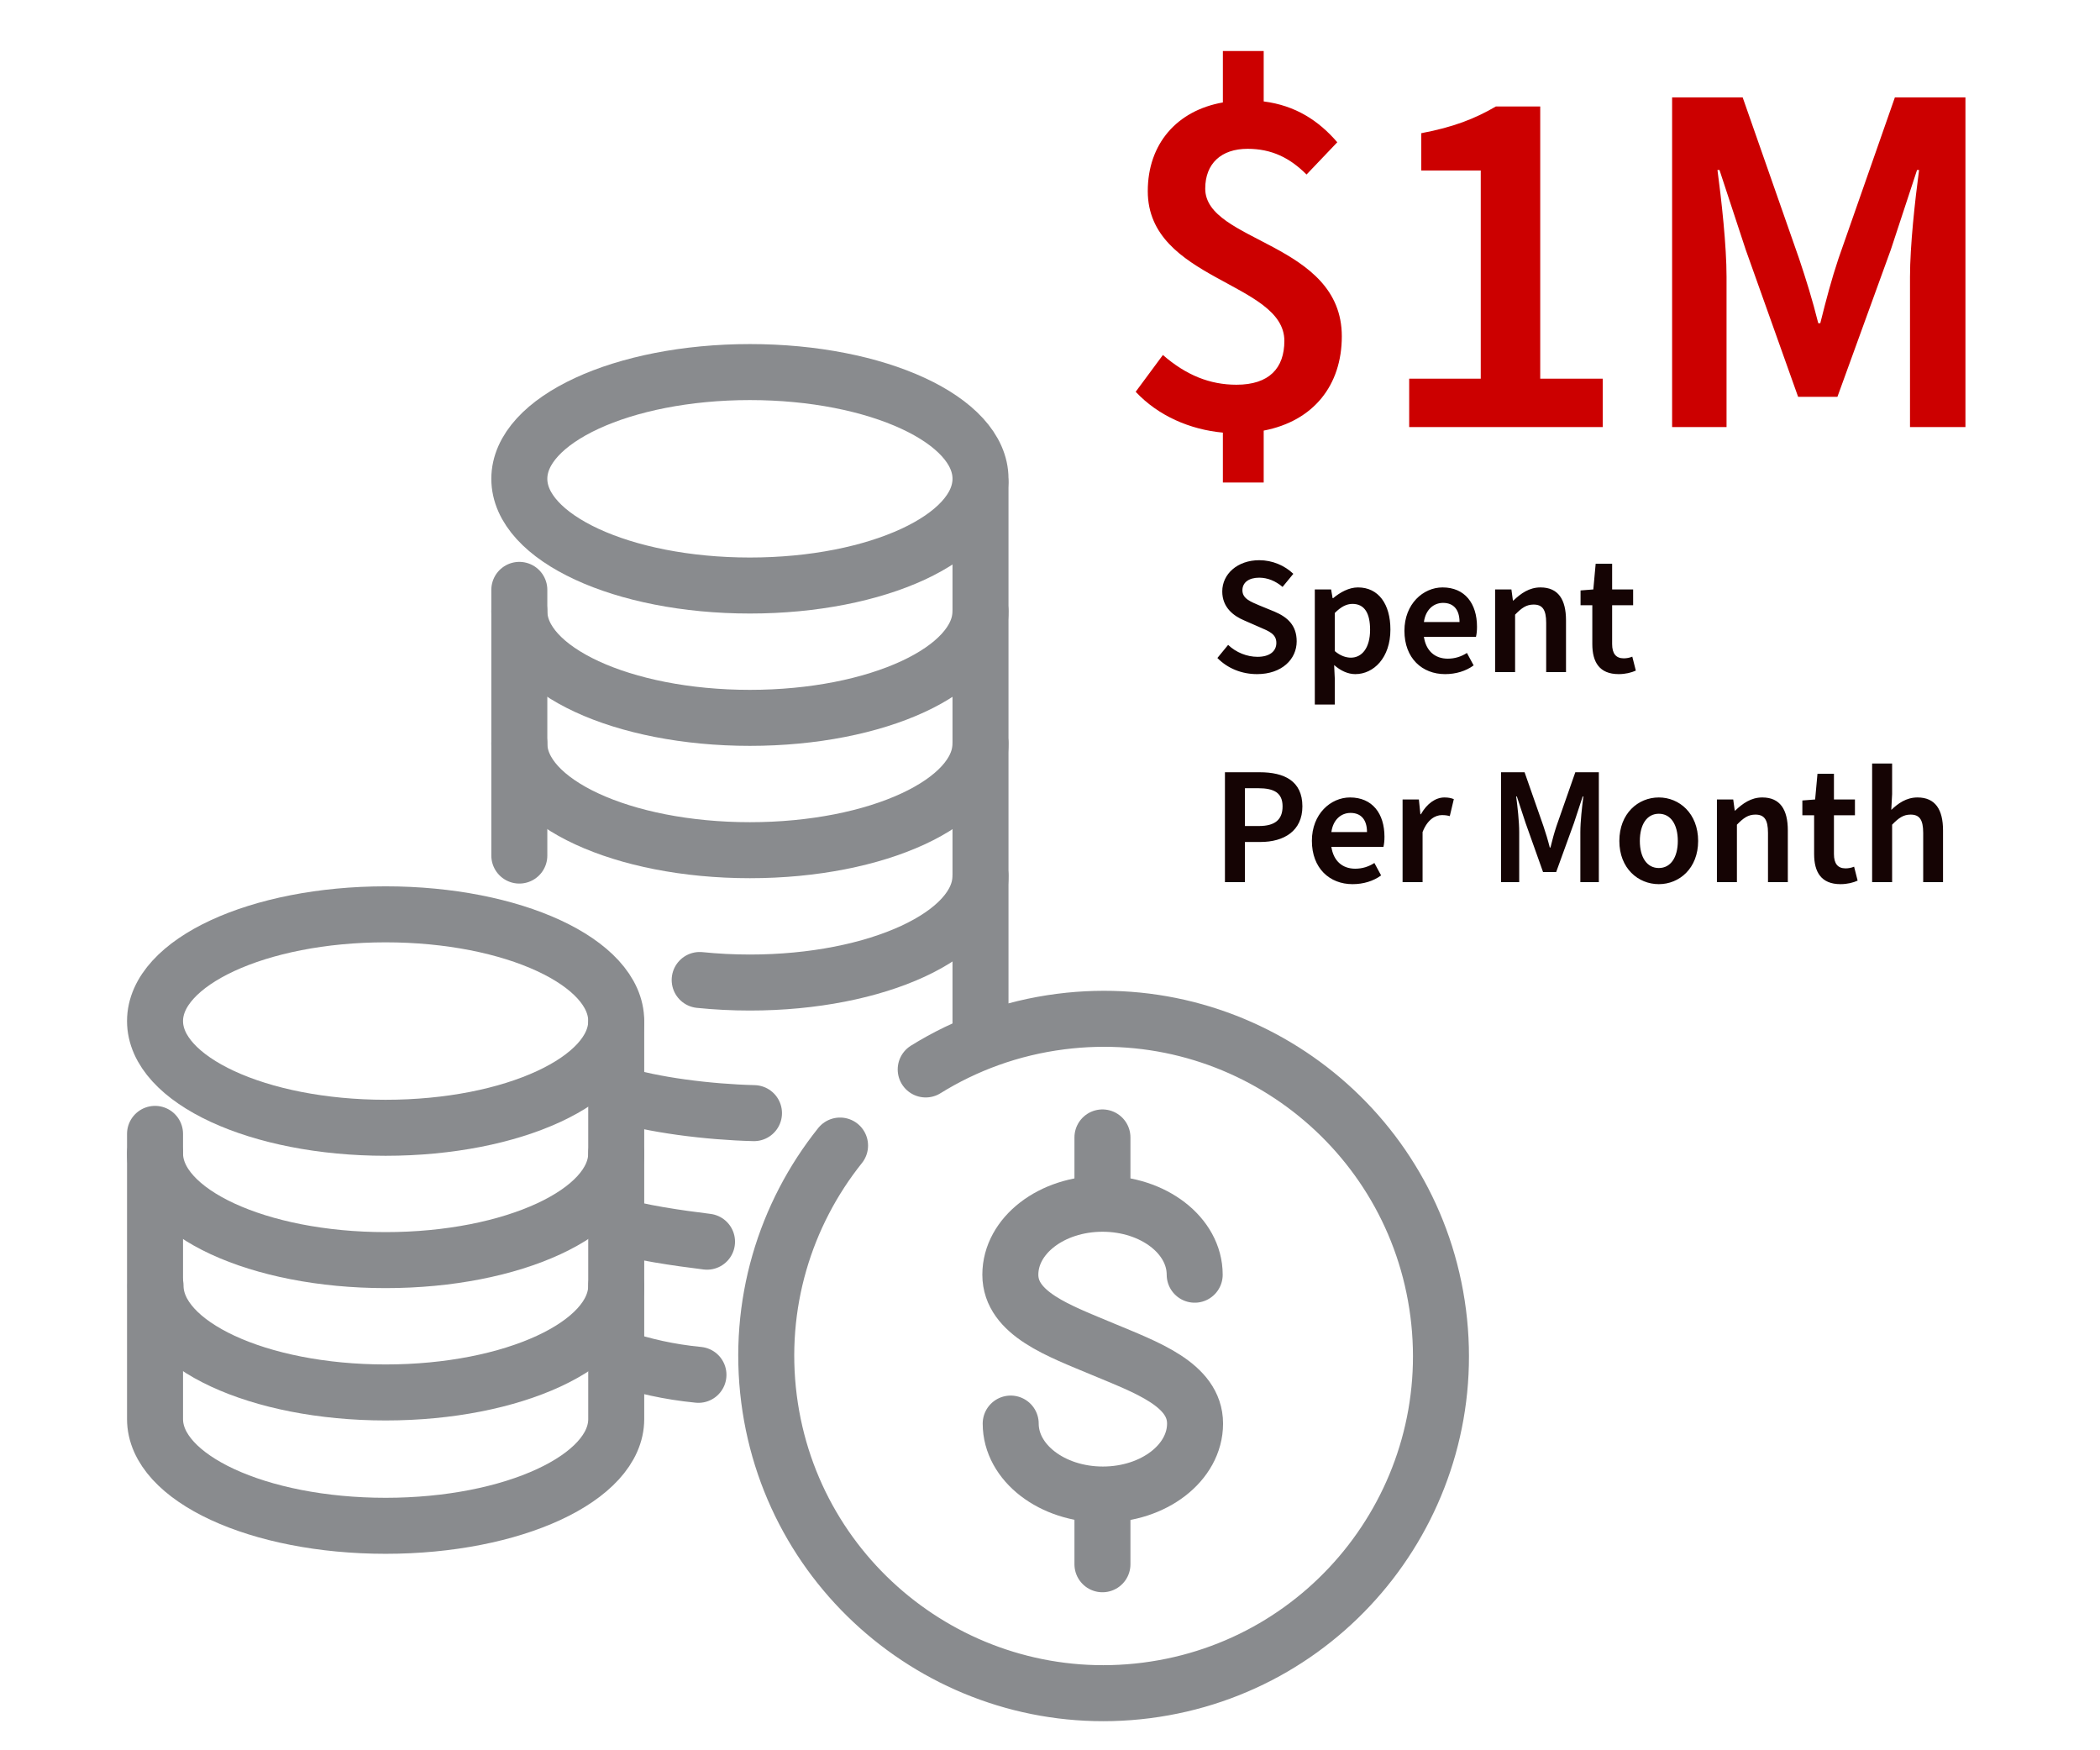
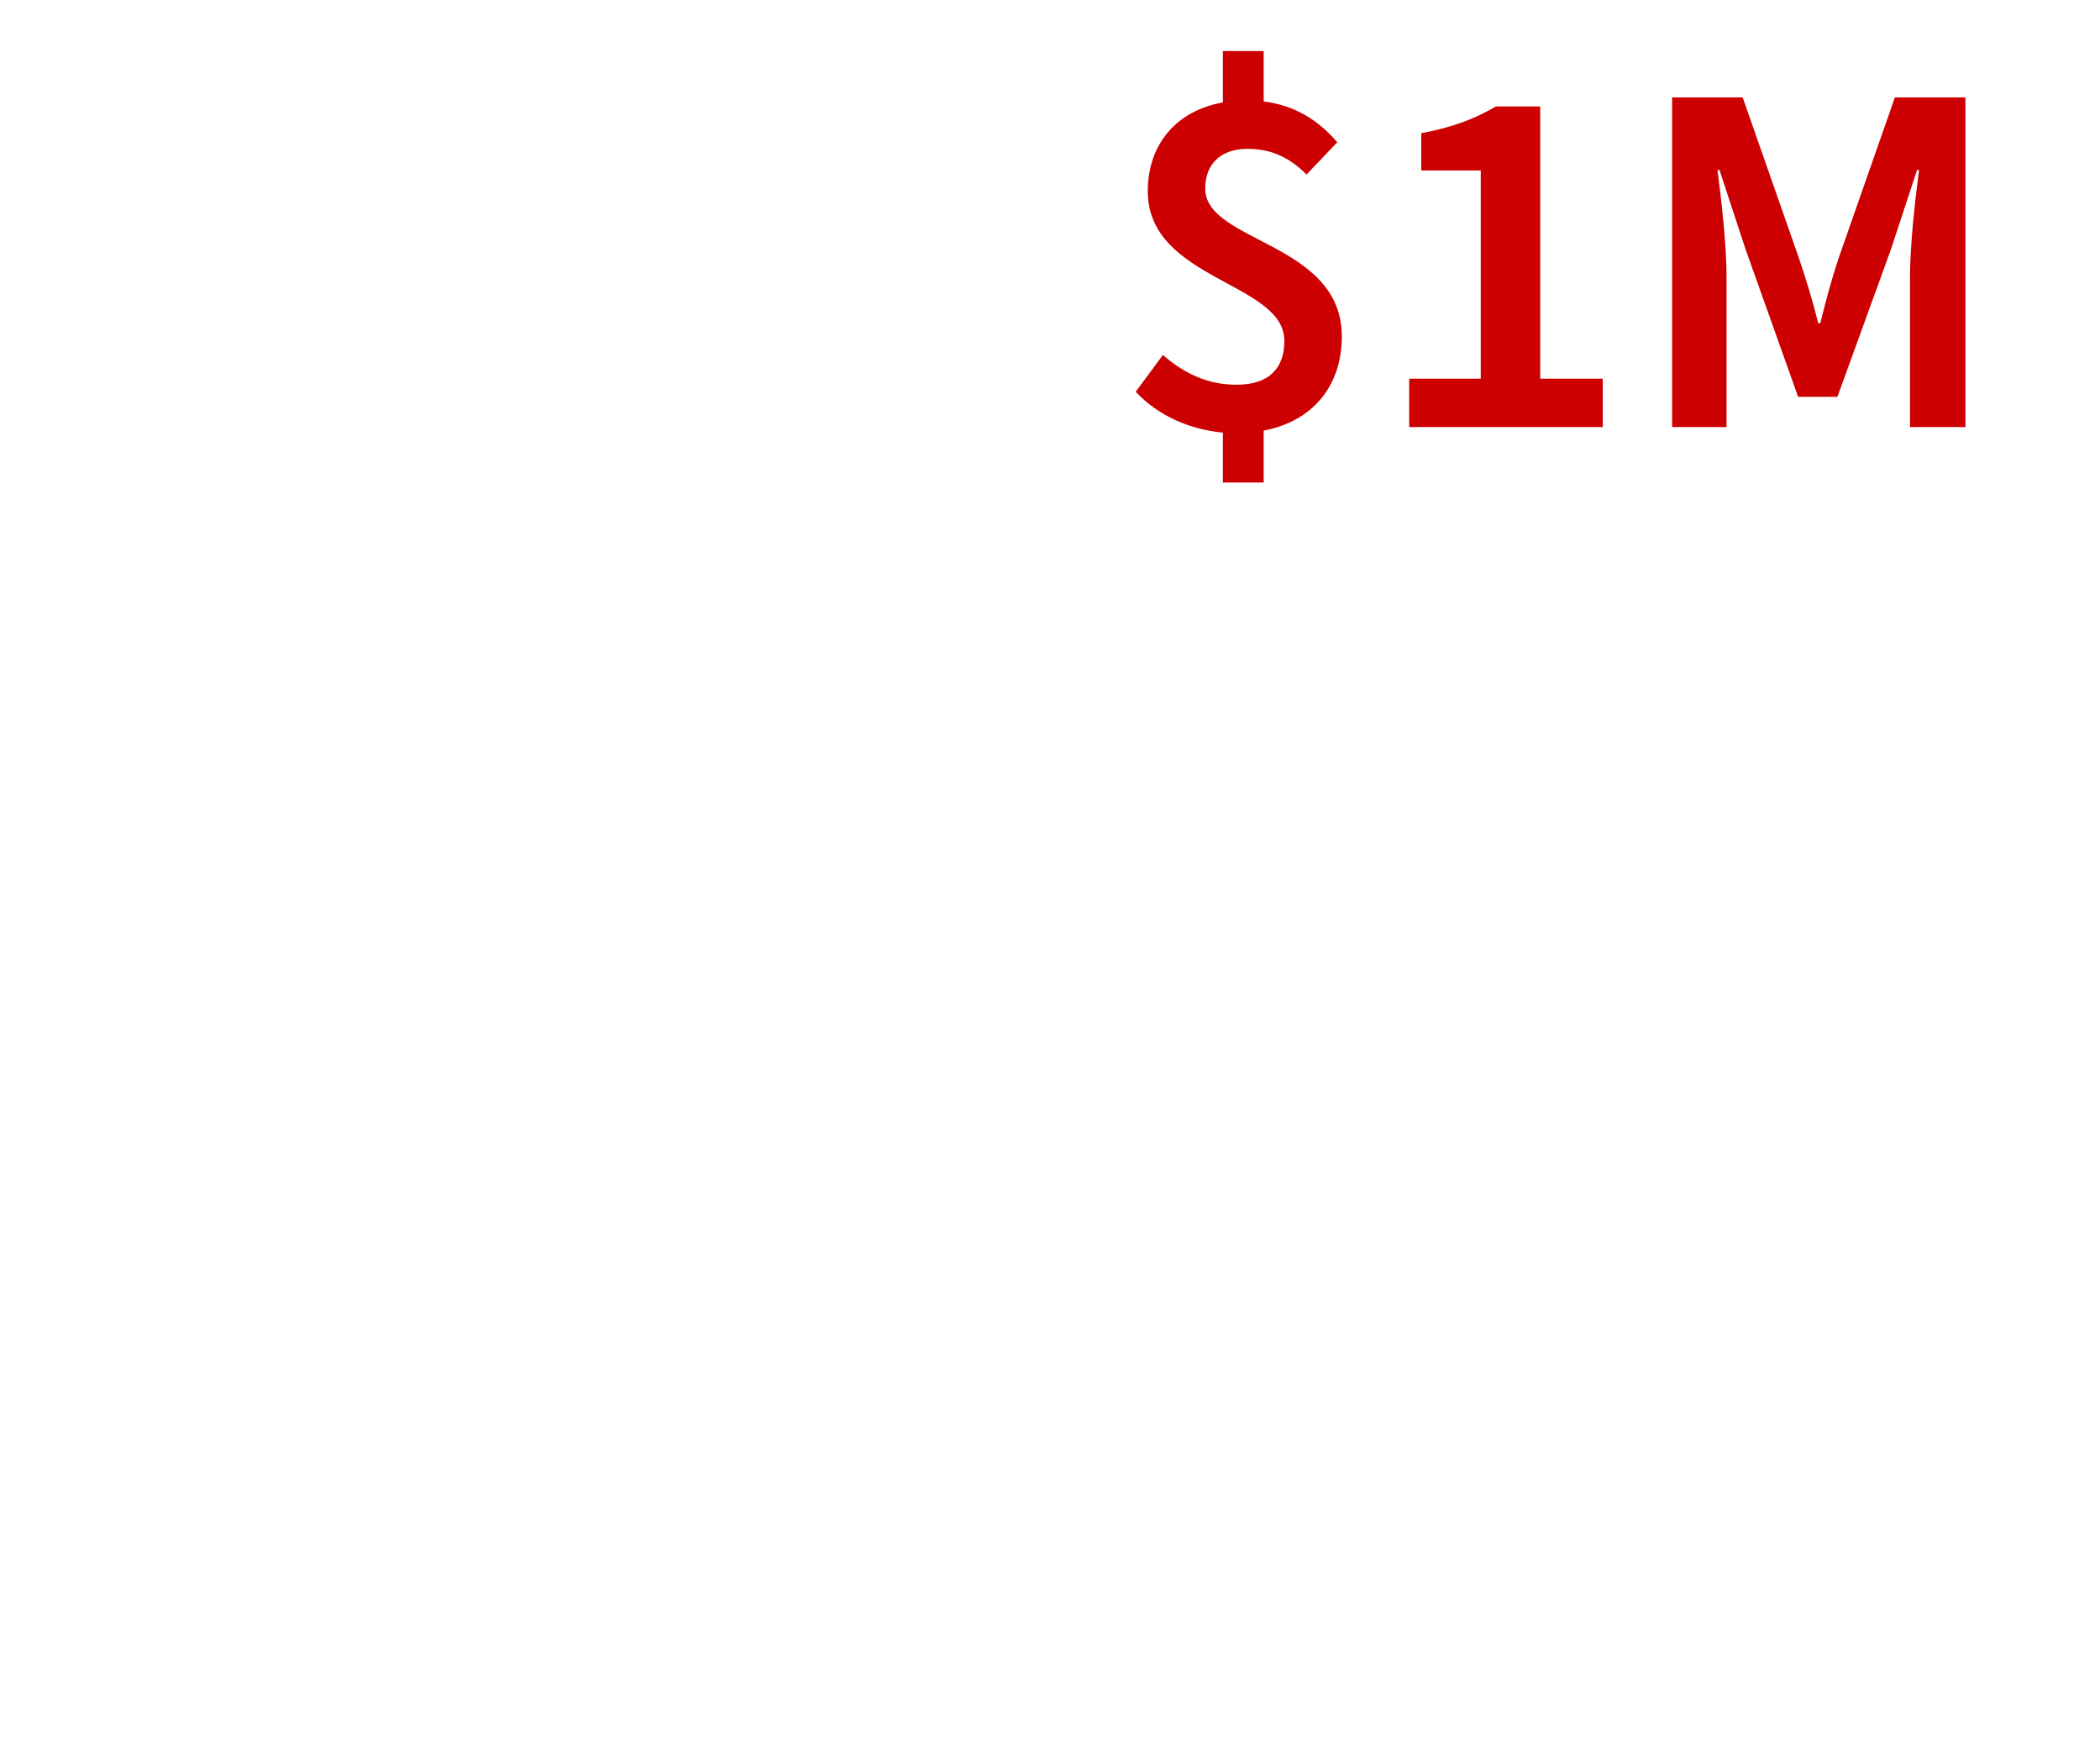
<svg xmlns="http://www.w3.org/2000/svg" width="300" height="250" viewBox="0 0 300 250" fill="none">
  <path d="M174.696 68.92V61.792C170.016 61.36 165.48 59.416 162.24 55.96L166.128 50.704C169.44 53.584 172.824 54.952 176.64 54.952C181.32 54.952 183.48 52.576 183.48 48.688C183.48 40.264 163.968 40.048 163.968 27.304C163.968 20.536 168.144 15.784 174.696 14.632V7.288H180.528V14.488C185.064 15.064 188.376 17.224 191.04 20.32L186.648 24.928C184.272 22.552 181.68 21.256 178.224 21.256C174.48 21.256 172.176 23.344 172.176 26.944C172.176 34.648 191.688 34.576 191.688 48.04C191.688 55.024 187.656 60.136 180.528 61.504V68.92H174.696ZM201.312 61V54.088H211.536V24.352H203.04V19.024C207.648 18.16 210.744 16.936 213.696 15.208H220.032V54.088H228.96V61H201.312ZM238.873 61V13.912H248.953L257.017 36.952C258.025 39.976 258.889 42.712 259.753 46.168H260.041C260.905 42.712 261.625 39.976 262.633 36.952L270.697 13.912H280.777V61H272.857V39.544C272.857 35.08 273.577 28.6 274.153 24.28H273.865L270.121 35.656L262.489 56.68H256.873L249.385 35.656L245.641 24.28H245.353C245.929 28.6 246.649 35.08 246.649 39.544V61H238.873Z" fill="#CC0000" />
-   <path d="M179.576 96.288C177.416 96.288 175.4 95.496 173.912 93.984L175.448 92.112C176.576 93.192 178.136 93.816 179.648 93.816C181.376 93.816 182.336 93.024 182.336 91.824C182.336 90.576 181.328 90.168 179.912 89.568L177.776 88.632C176.216 87.984 174.608 86.76 174.608 84.48C174.608 81.96 176.816 80.016 179.888 80.016C181.784 80.016 183.536 80.784 184.76 81.96L183.224 83.832C182.24 82.992 181.088 82.512 179.888 82.512C178.424 82.512 177.488 83.184 177.488 84.312C177.488 85.512 178.664 85.944 179.96 86.496L182.072 87.36C183.944 88.152 185.24 89.328 185.24 91.608C185.24 94.152 183.128 96.288 179.576 96.288ZM187.83 100.632V84.192H190.158L190.374 85.44H190.446C191.454 84.6 192.702 83.904 193.998 83.904C196.926 83.904 198.63 86.28 198.63 89.928C198.63 93.96 196.23 96.288 193.614 96.288C192.558 96.288 191.526 95.808 190.59 94.992L190.686 96.96V100.632H187.83ZM192.99 93.936C194.526 93.936 195.726 92.592 195.726 89.952C195.726 87.624 194.958 86.256 193.206 86.256C192.366 86.256 191.574 86.664 190.686 87.552V93C191.502 93.696 192.318 93.936 192.99 93.936ZM206.44 96.288C203.176 96.288 200.632 94.032 200.632 90.096C200.632 86.256 203.32 83.904 206.08 83.904C209.272 83.904 211 86.208 211 89.52C211 90.096 210.952 90.528 210.856 90.96H203.416C203.704 92.928 204.952 94.08 206.824 94.08C207.832 94.08 208.744 93.792 209.56 93.264L210.52 95.04C209.416 95.856 207.976 96.288 206.44 96.288ZM203.416 88.848H208.504C208.504 87.12 207.688 86.112 206.152 86.112C204.808 86.112 203.656 87.072 203.416 88.848ZM213.587 96V84.192H215.915L216.131 85.776H216.203C217.259 84.768 218.459 83.904 220.067 83.904C222.611 83.904 223.715 85.632 223.715 88.608V96H220.883V88.968C220.883 87.048 220.331 86.352 219.083 86.352C218.051 86.352 217.379 86.832 216.443 87.792V96H213.587ZM231.241 96.288C228.48 96.288 227.473 94.56 227.473 91.992V86.448H225.793V84.336L227.617 84.192L227.953 80.52H230.305V84.192H233.305V86.448H230.305V91.992C230.305 93.36 230.857 94.032 231.961 94.032C232.368 94.032 232.777 93.96 233.185 93.792L233.689 95.784C233.065 96.072 232.201 96.288 231.241 96.288ZM174.992 126V110.304H179.96C183.44 110.304 186.056 111.528 186.056 115.176C186.056 118.68 183.44 120.264 180.056 120.264H177.848V126H174.992ZM177.848 117.984H179.84C182.144 117.984 183.224 117.072 183.224 115.176C183.224 113.256 182.024 112.584 179.744 112.584H177.848V117.984ZM193.221 126.288C189.957 126.288 187.413 124.032 187.413 120.096C187.413 116.256 190.101 113.904 192.861 113.904C196.053 113.904 197.781 116.208 197.781 119.52C197.781 120.096 197.733 120.528 197.637 120.96H190.197C190.485 122.928 191.733 124.08 193.605 124.08C194.613 124.08 195.525 123.792 196.341 123.264L197.301 125.04C196.197 125.856 194.757 126.288 193.221 126.288ZM190.197 118.848H195.285C195.285 117.12 194.469 116.112 192.933 116.112C191.589 116.112 190.437 117.072 190.197 118.848ZM200.369 126V114.192H202.697L202.913 116.304H202.985C203.849 114.768 205.097 113.904 206.345 113.904C206.945 113.904 207.329 114 207.689 114.144L207.113 116.568C206.753 116.472 206.465 116.424 205.985 116.424C205.049 116.424 203.921 117.048 203.225 118.848V126H200.369ZM214.437 126V110.304H217.797L220.485 117.984C220.821 118.992 221.109 119.904 221.397 121.056H221.493C221.781 119.904 222.021 118.992 222.357 117.984L225.045 110.304H228.405V126H225.765V118.848C225.765 117.36 226.005 115.2 226.197 113.76H226.101L224.853 117.552L222.309 124.56H220.437L217.941 117.552L216.693 113.76H216.597C216.789 115.2 217.029 117.36 217.029 118.848V126H214.437ZM236.975 126.288C234.023 126.288 231.335 124.032 231.335 120.12C231.335 116.184 234.023 113.904 236.975 113.904C239.903 113.904 242.591 116.184 242.591 120.12C242.591 124.032 239.903 126.288 236.975 126.288ZM236.975 123.984C238.679 123.984 239.687 122.448 239.687 120.12C239.687 117.768 238.679 116.232 236.975 116.232C235.271 116.232 234.263 117.768 234.263 120.12C234.263 122.448 235.271 123.984 236.975 123.984ZM245.275 126V114.192H247.603L247.819 115.776H247.891C248.947 114.768 250.147 113.904 251.755 113.904C254.299 113.904 255.403 115.632 255.403 118.608V126H252.571V118.968C252.571 117.048 252.019 116.352 250.771 116.352C249.739 116.352 249.067 116.832 248.131 117.792V126H245.275ZM262.928 126.288C260.168 126.288 259.16 124.56 259.16 121.992V116.448H257.48V114.336L259.304 114.192L259.64 110.52H261.992V114.192H264.992V116.448H261.992V121.992C261.992 123.36 262.544 124.032 263.648 124.032C264.056 124.032 264.464 123.96 264.872 123.792L265.376 125.784C264.752 126.072 263.888 126.288 262.928 126.288ZM267.447 126V109.056H270.303V113.424L270.183 115.68C271.143 114.768 272.319 113.904 273.927 113.904C276.471 113.904 277.575 115.632 277.575 118.608V126H274.743V118.968C274.743 117.048 274.191 116.352 272.943 116.352C271.911 116.352 271.239 116.832 270.303 117.792V126H267.447Z" fill="#150404" />
  <g clip-path="url(#clip0_403_126)">
    <path d="M132.243 152.754C137.936 149.221 144.458 146.817 151.54 145.915C177.939 142.537 202.078 161.18 205.458 187.564C208.838 213.948 190.185 238.073 163.775 241.451C137.386 244.829 113.237 226.186 109.857 199.802C108.136 186.341 112.149 173.46 120.008 163.625" stroke="#898B8E" stroke-width="8" stroke-linecap="round" stroke-linejoin="round" />
    <path d="M99.779 196.372C95.455 195.947 91.992 195.118 88.477 193.988" stroke="#898B8E" stroke-width="8" stroke-linecap="round" stroke-linejoin="round" />
    <path d="M101.003 177.355C96.96 176.858 91.028 176.019 87.752 174.899" stroke="#898B8E" stroke-width="8" stroke-linecap="round" stroke-linejoin="round" />
    <path d="M107.712 158.993C101.252 158.837 93.102 157.822 88.156 156.185" stroke="#898B8E" stroke-width="8" stroke-linecap="round" stroke-linejoin="round" />
    <path d="M144.386 203.335C144.386 208.931 150.275 213.47 157.554 213.47C164.833 213.47 170.723 208.931 170.723 203.335C170.723 197.739 163.703 195.294 157.534 192.703C151.364 190.112 144.334 187.667 144.334 182.071C144.334 176.475 150.223 171.936 157.502 171.936C164.781 171.936 170.671 176.475 170.671 182.071" stroke="#898B8E" stroke-width="8" stroke-linecap="round" stroke-linejoin="round" />
    <path d="M157.492 171.894V162.464" stroke="#898B8E" stroke-width="8" stroke-linecap="round" stroke-linejoin="round" />
    <path d="M157.492 223.429V213.522" stroke="#898B8E" stroke-width="8" stroke-linecap="round" stroke-linejoin="round" />
-     <path d="M140.073 68.389C140.073 76.804 125.329 83.633 107.131 83.633C88.934 83.633 74.189 76.804 74.189 68.389C74.189 59.975 88.934 53.145 107.131 53.145C125.329 53.145 140.073 59.964 140.073 68.389Z" stroke="#898B8E" stroke-width="8" stroke-linecap="round" stroke-linejoin="round" />
    <path d="M74.189 87.291C74.189 95.706 88.934 102.535 107.131 102.535C125.329 102.535 140.073 95.706 140.073 87.291" stroke="#898B8E" stroke-width="8" stroke-linecap="round" stroke-linejoin="round" />
    <path d="M140.073 106.193C140.073 114.608 125.329 121.437 107.131 121.437C88.934 121.437 74.189 114.608 74.189 106.193" stroke="#898B8E" stroke-width="8" stroke-linecap="round" stroke-linejoin="round" />
    <path d="M140.072 125.096C140.072 133.51 125.328 140.34 107.13 140.34C104.673 140.34 102.267 140.215 99.955 139.977" stroke="#898B8E" stroke-width="8" stroke-linecap="round" stroke-linejoin="round" />
    <path d="M140.072 146.93V68.99" stroke="#898B8E" stroke-width="8" stroke-linecap="round" stroke-linejoin="round" />
-     <path d="M88.032 145.842C88.032 154.256 73.288 161.086 55.09 161.086C36.893 161.086 22.148 154.256 22.148 145.842C22.148 137.427 36.903 130.598 55.09 130.598C73.277 130.598 88.032 137.427 88.032 145.842Z" stroke="#898B8E" stroke-width="8" stroke-linecap="round" stroke-linejoin="round" />
    <path d="M22.148 164.744C22.148 173.159 36.903 179.988 55.09 179.988C73.277 179.988 88.032 173.159 88.032 164.744" stroke="#898B8E" stroke-width="8" stroke-linecap="round" stroke-linejoin="round" />
    <path d="M88.032 183.646C88.032 192.061 73.287 198.89 55.09 198.89C36.893 198.89 22.221 192.061 22.221 183.646" stroke="#898B8E" stroke-width="8" stroke-linecap="round" stroke-linejoin="round" />
    <path d="M74.189 84.255V122.204" stroke="#898B8E" stroke-width="8" stroke-linecap="round" stroke-linejoin="round" />
    <path d="M88.032 146.091V202.693C88.032 211.108 73.288 217.937 55.09 217.937C36.893 217.937 22.148 211.108 22.148 202.693V161.957" stroke="#898B8E" stroke-width="8" stroke-linecap="round" stroke-linejoin="round" />
  </g>
  <defs>
    <clipPath id="clip0_403_126">
-       <rect width="192" height="197" fill="white" transform="translate(18 49)" />
-     </clipPath>
+       </clipPath>
  </defs>
</svg>